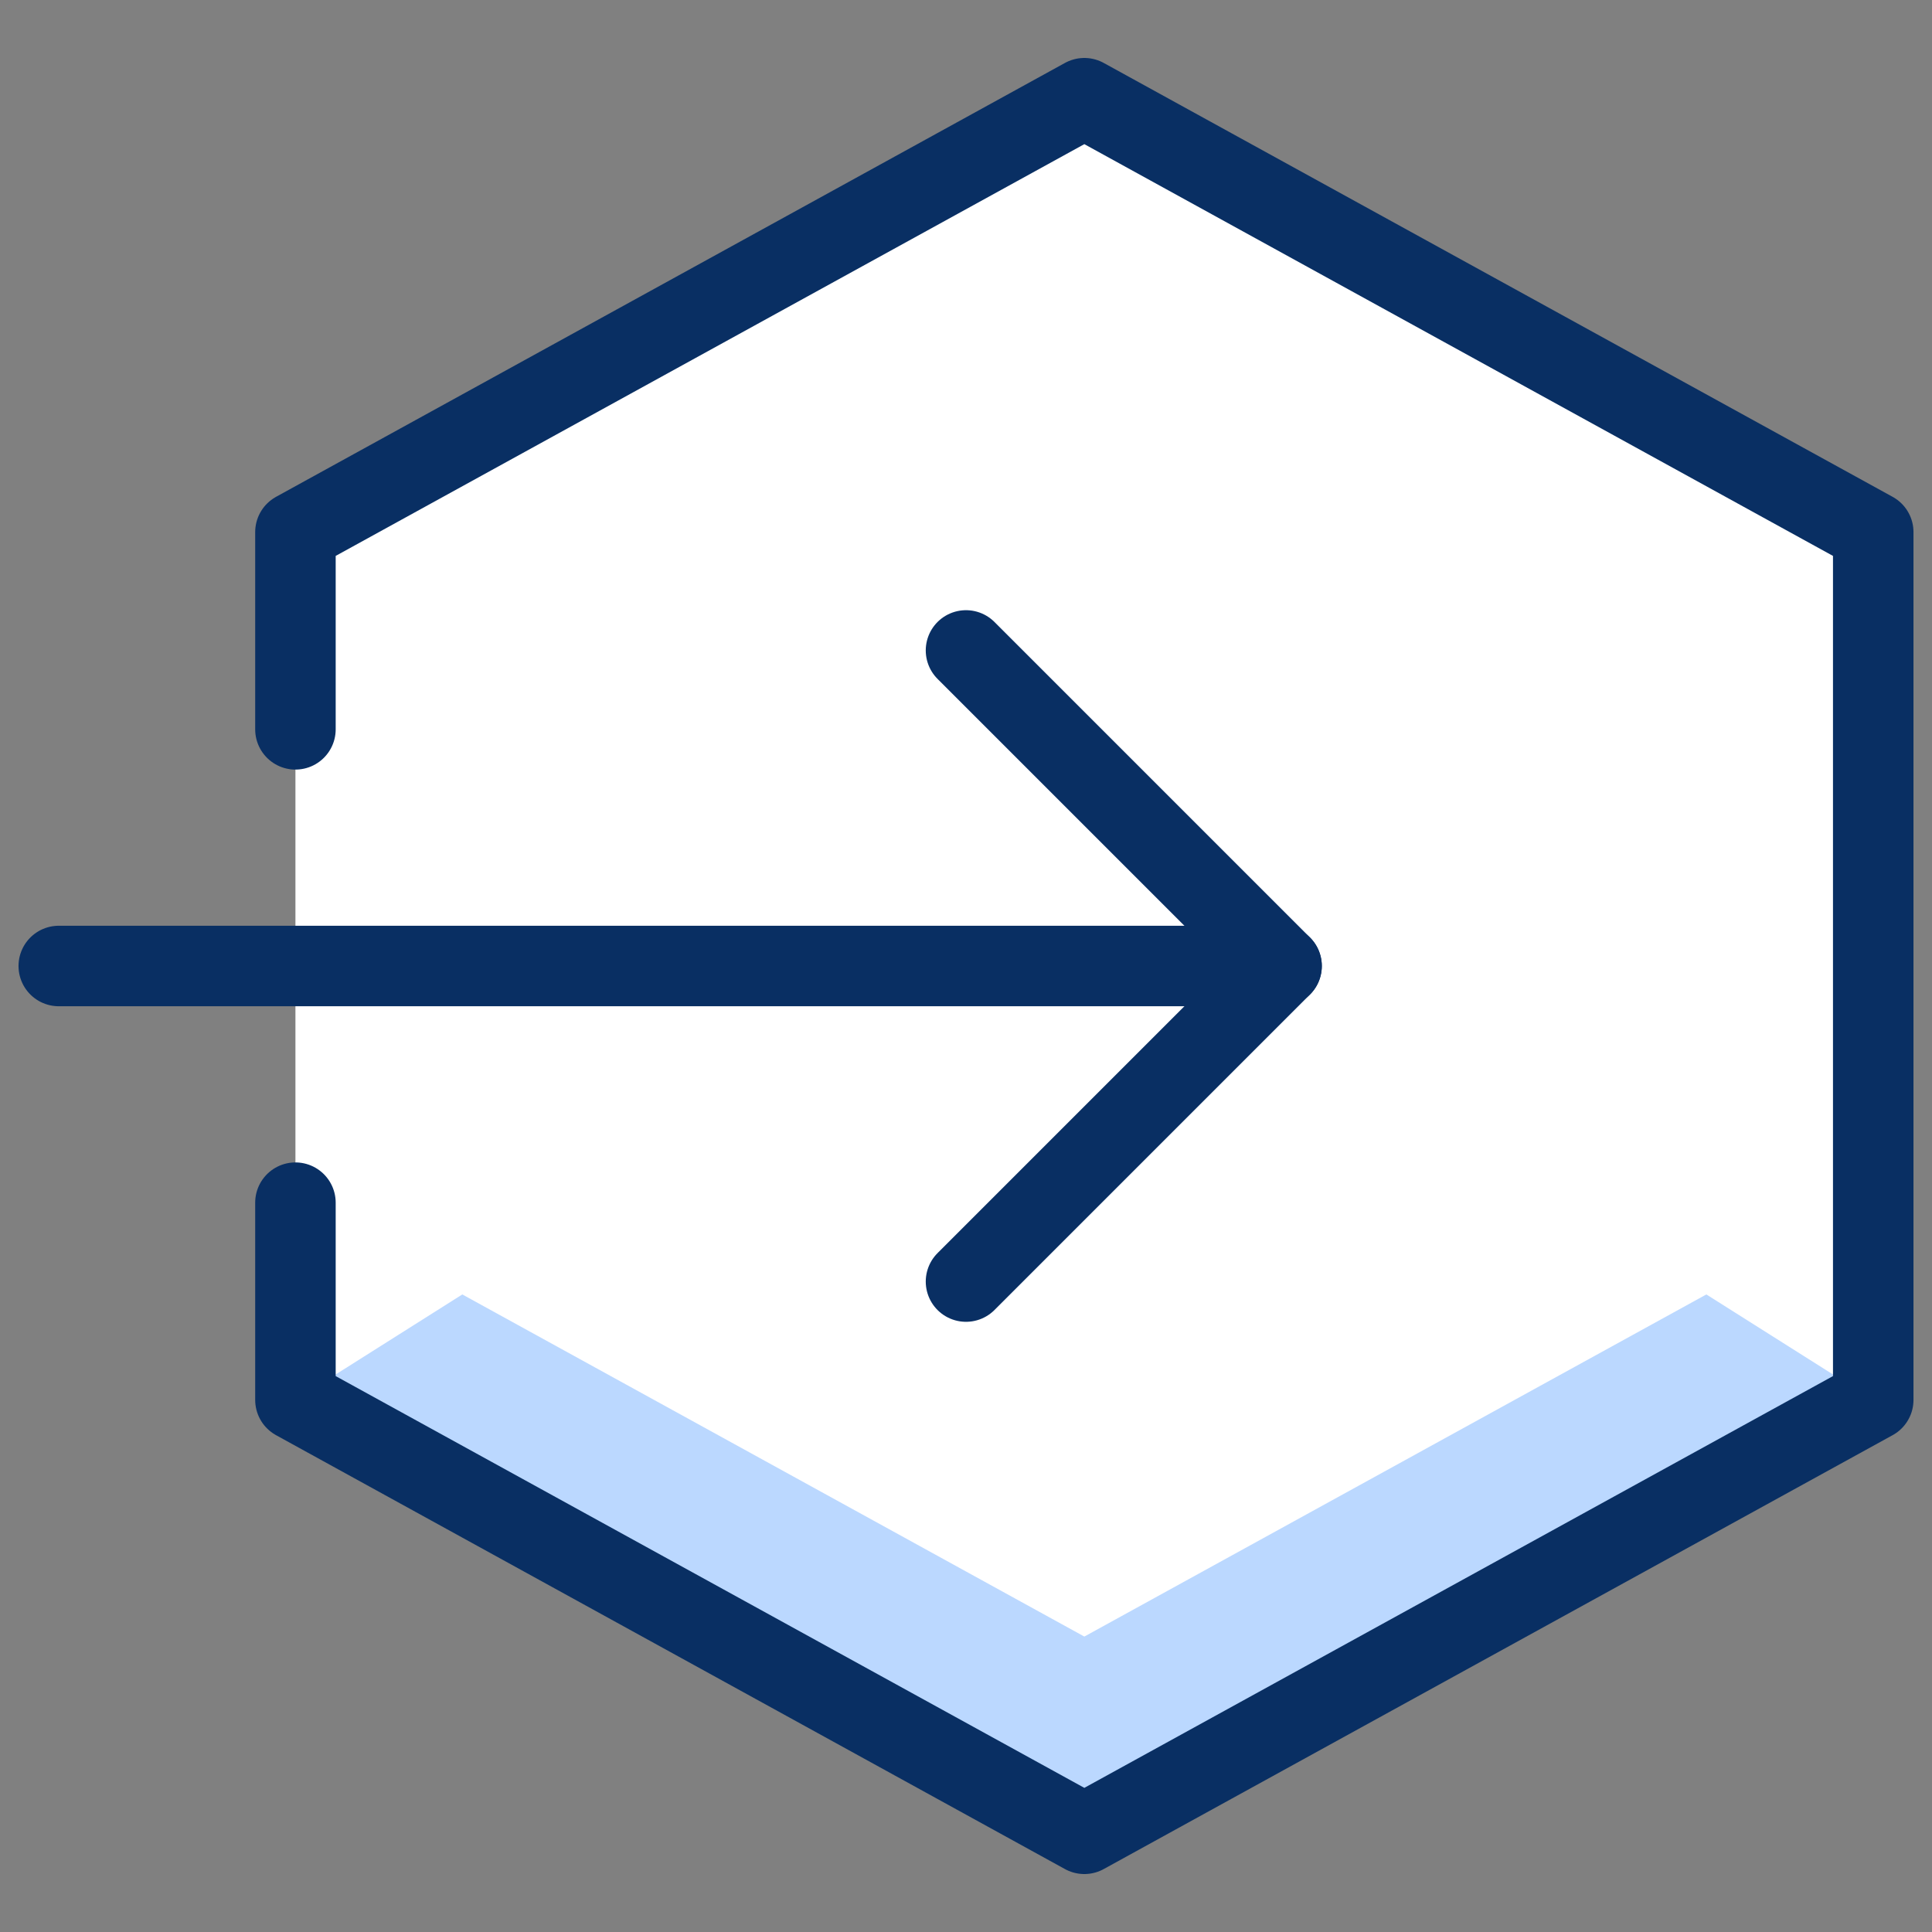
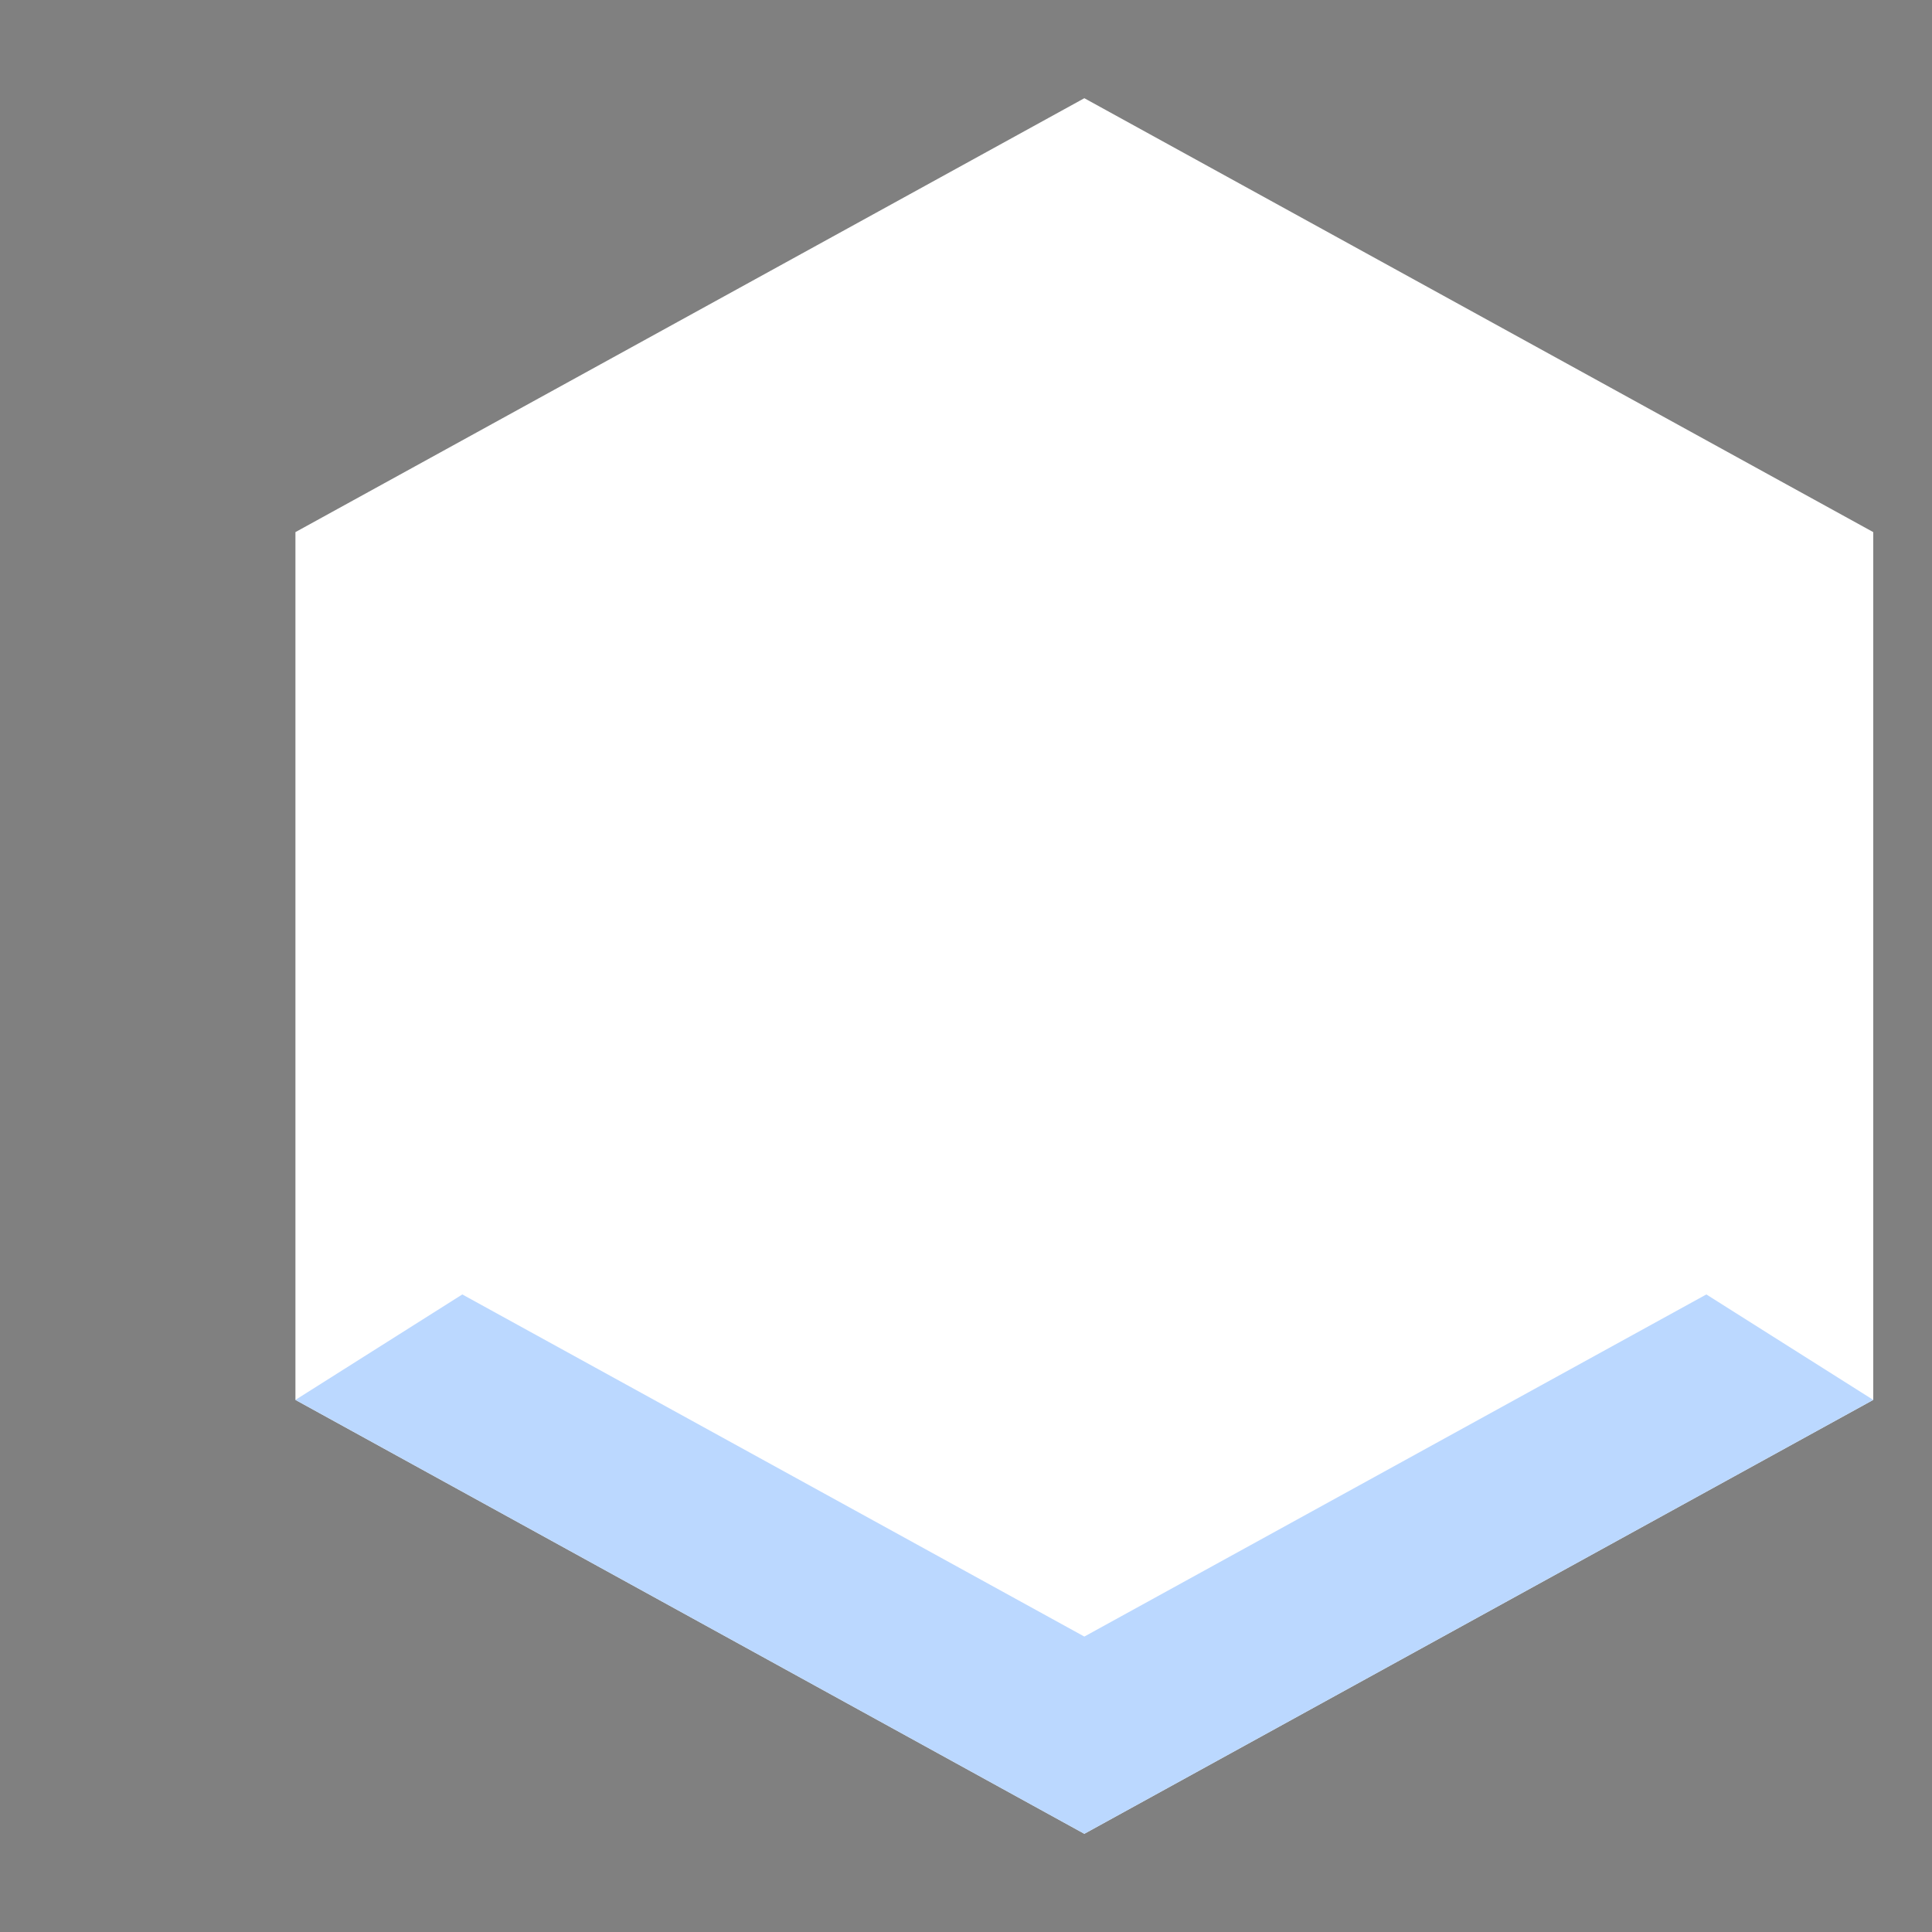
<svg xmlns="http://www.w3.org/2000/svg" fill="none" viewBox="0 0 24 24" data-id="Logout-1--Streamline-Cyber.svg" height="24" width="24">
  <rect x="0" y="0" width="24" height="24" fill="#808080" stroke="none" />
  <desc>Logout 1 Streamline Icon: https://streamlinehq.com</desc>
  <path fill="#ffffff" d="M3.67 14.94v2.45L13.47 22.78l9.8 -5.39V6.61l-9.8 -5.39 -9.8 5.39v2.45" stroke-width="1" />
  <path fill="#bbd8ff" d="M21.197 16.08 13.47 20.33l-7.727 -4.25 -2.073 1.31L13.47 22.78l9.8 -5.39 -2.073 -1.31Z" stroke-width="1" />
-   <path stroke="#092f63" stroke-linecap="round" stroke-linejoin="round" d="M0.73 12H15.92" stroke-width="1" />
-   <path stroke="#092f63" stroke-linecap="round" stroke-linejoin="round" d="M12 8.08 15.92 12 12 15.92" stroke-width="1" />
-   <path stroke="#092f63" stroke-linecap="round" stroke-linejoin="round" d="M3.67 14.94v2.45L13.47 22.78l9.8 -5.39V6.61l-9.8 -5.39 -9.8 5.39v2.45" stroke-width="1" />
</svg>